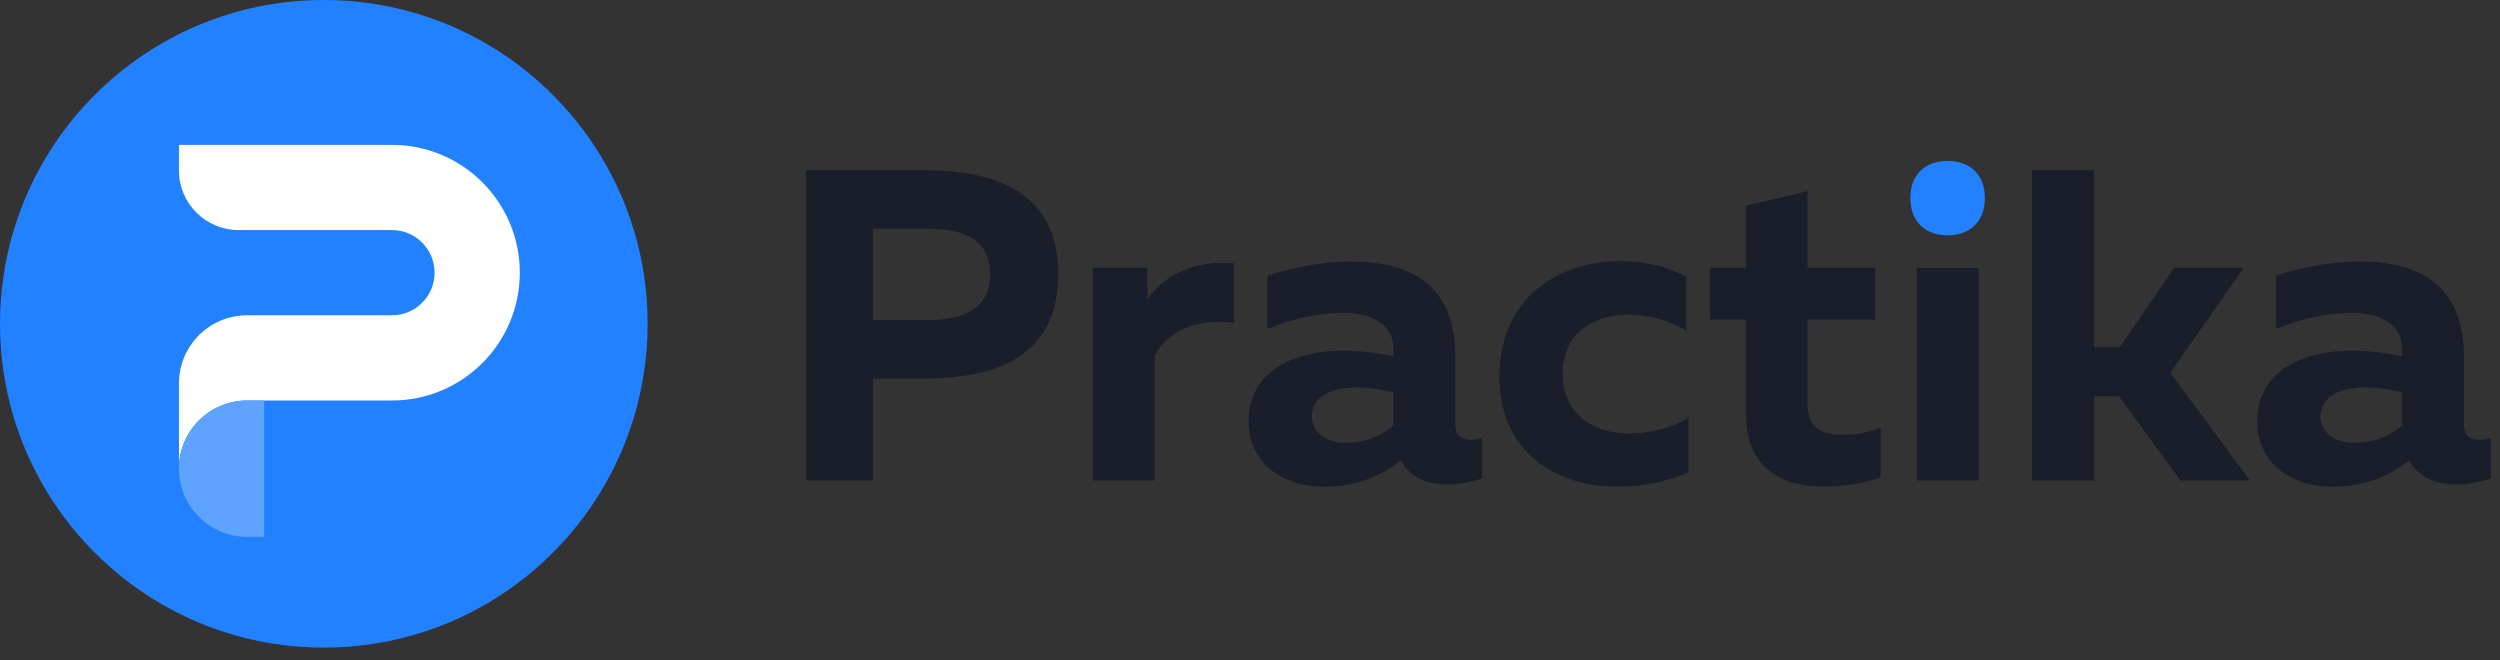
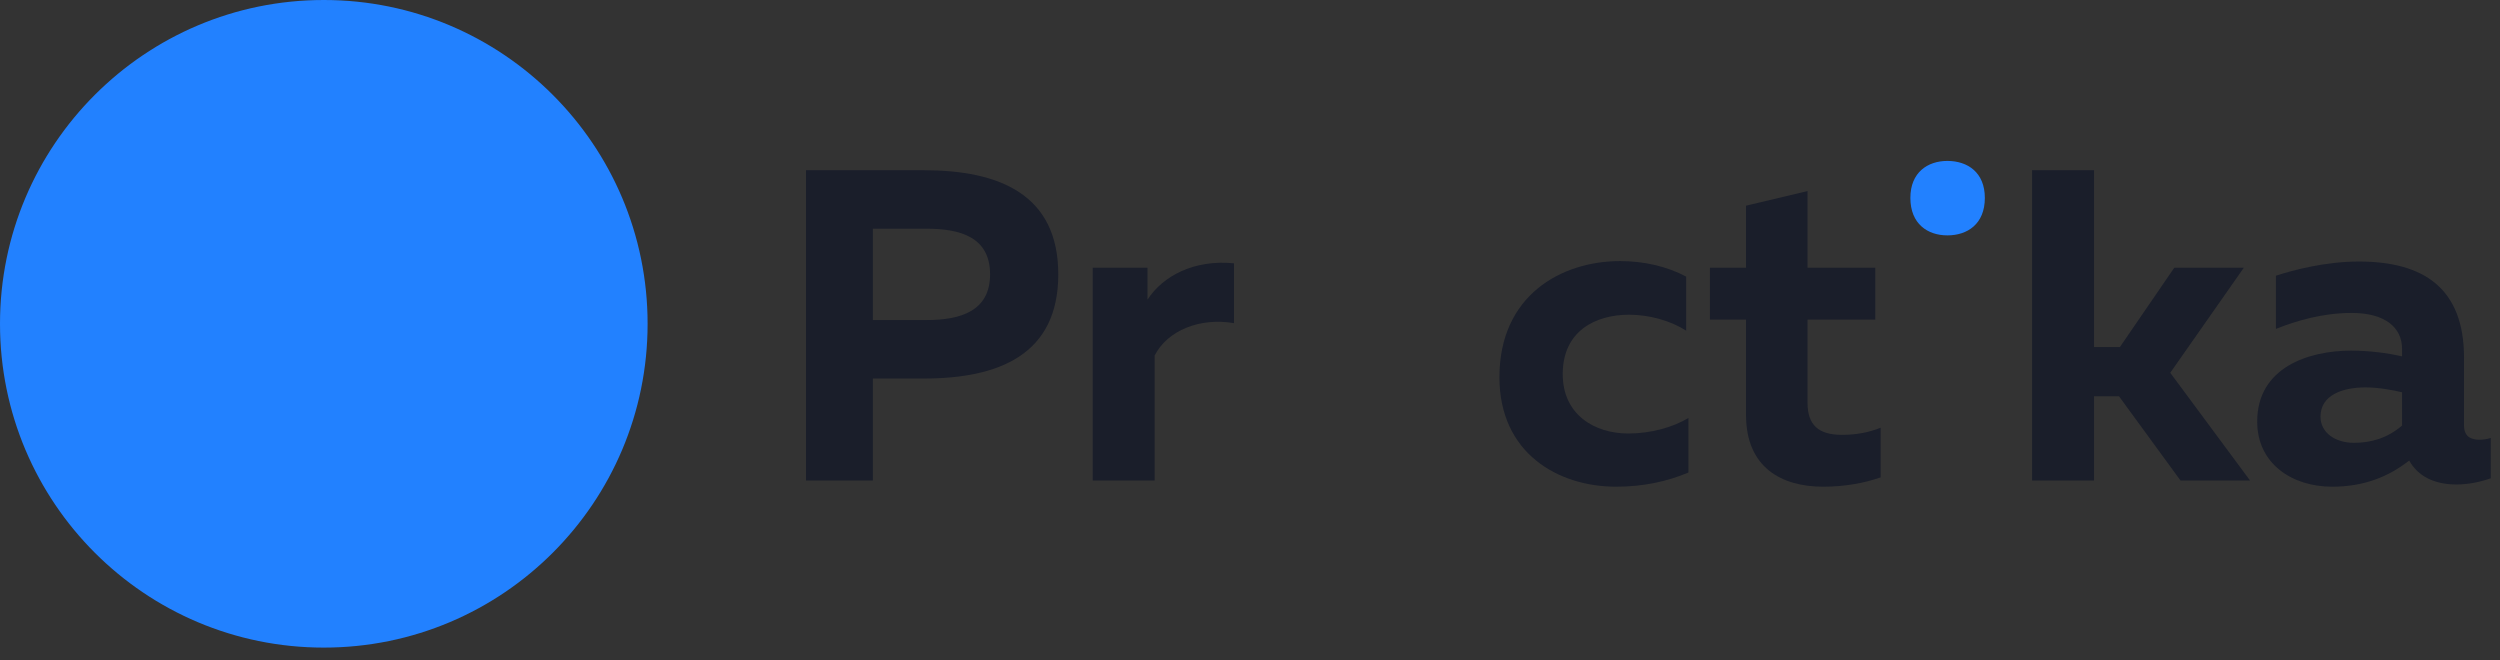
<svg xmlns="http://www.w3.org/2000/svg" viewBox="0 0 125 33" fill="none">
  <rect x="0" y="0" width="125" height="33" fill="#333333" stroke="none" />
  <path d="M40.3 8.511V24.025H43.643V18.927H46.184C49.95 18.927 52.914 17.73 52.914 13.719C52.914 9.708 49.95 8.511 46.184 8.511H40.3ZM49.504 13.719C49.504 15.536 48.056 16.002 46.34 16.002H43.643V11.436H46.34C48.056 11.436 49.504 11.88 49.504 13.719Z" fill="#1A1E2A" />
  <path d="M57.376 14.982V13.387H54.635V24.025H57.732V17.775C58.379 16.512 60.006 15.869 61.7 16.157V13.165C59.694 12.966 58.134 13.808 57.376 14.982Z" fill="#1A1E2A" />
-   <path d="M72.771 21.276V17.886C72.771 14.384 70.721 13.076 67.511 13.076C65.862 13.076 64.235 13.498 63.366 13.786V16.445C64.369 16.046 65.684 15.647 67.155 15.647C68.826 15.647 69.673 16.379 69.673 17.442V17.819C68.915 17.642 67.98 17.531 67.132 17.531C64.993 17.531 62.43 18.373 62.43 21.077C62.43 23.182 64.168 24.335 66.174 24.335C67.757 24.335 68.982 23.847 70.03 23.027C70.476 23.825 71.3 24.224 72.392 24.224C72.994 24.224 73.618 24.091 74.109 23.914V21.897C73.908 21.963 73.707 21.986 73.529 21.986C73.128 21.986 72.771 21.831 72.771 21.276ZM67.846 19.37C68.492 19.37 69.205 19.503 69.673 19.614V21.276C68.96 21.897 68.135 22.141 67.266 22.141C66.33 22.141 65.595 21.631 65.595 20.833C65.595 19.747 66.709 19.37 67.846 19.37Z" fill="#1A1E2A" />
  <path d="M74.971 18.861C74.971 22.651 77.89 24.335 80.81 24.335C82.17 24.335 83.373 24.069 84.421 23.626V20.9C83.641 21.365 82.549 21.675 81.412 21.675C79.74 21.675 78.136 20.744 78.136 18.706C78.136 16.556 79.763 15.736 81.456 15.736C82.482 15.736 83.552 16.046 84.309 16.534V13.83C83.351 13.32 82.192 13.054 81.011 13.054C78.046 13.054 74.971 14.783 74.971 18.861Z" fill="#1A1E2A" />
  <path d="M87.301 10.284V13.387H85.496V15.98H87.301V20.744C87.301 23.382 89.084 24.335 91.157 24.335C92.227 24.335 93.207 24.157 94.032 23.869V21.387C93.408 21.631 92.806 21.742 92.093 21.742C90.934 21.742 90.377 21.254 90.377 20.146V15.98H93.764V13.387H90.377V9.553L87.301 10.284Z" fill="#1A1E2A" />
-   <path d="M98.934 24.025V13.387H95.836V24.025H98.934Z" fill="#1A1E2A" />
  <path d="M112.502 24.025L108.513 18.639L112.19 13.387H108.713L105.994 17.354H104.702V8.511H101.604V24.025H104.702V19.814H105.95L109.025 24.025H112.502Z" fill="#1A1E2A" />
  <path d="M123.201 21.276V17.886C123.201 14.384 121.151 13.076 117.941 13.076C116.292 13.076 114.665 13.498 113.796 13.786V16.445C114.799 16.046 116.114 15.647 117.585 15.647C119.256 15.647 120.103 16.379 120.103 17.442V17.819C119.345 17.642 118.409 17.531 117.562 17.531C115.423 17.531 112.86 18.373 112.86 21.077C112.86 23.182 114.598 24.335 116.604 24.335C118.186 24.335 119.412 23.847 120.46 23.027C120.905 23.825 121.73 24.224 122.822 24.224C123.424 24.224 124.048 24.091 124.538 23.914V21.897C124.338 21.963 124.137 21.986 123.959 21.986C123.558 21.986 123.201 21.831 123.201 21.276ZM118.276 19.37C118.922 19.37 119.635 19.503 120.103 19.614V21.276C119.39 21.897 118.565 22.141 117.696 22.141C116.76 22.141 116.025 21.631 116.025 20.833C116.025 19.747 117.139 19.37 118.276 19.37Z" fill="#1A1E2A" />
  <path d="M97.369 8.046C98.374 8.046 99.242 8.615 99.242 9.895C99.242 11.2 98.374 11.769 97.369 11.769C96.387 11.769 95.519 11.2 95.519 9.895C95.519 8.615 96.387 8.046 97.369 8.046Z" fill="#2281FF" />
  <circle id="logo-point" cx="16.19" cy="16.19" r="16.19" fill="#2281FF" />
-   <path fill-rule="evenodd" clip-rule="evenodd" d="M8.947 8.521V7.243H19.599C23.128 7.243 25.99 10.104 25.99 13.634C25.99 17.163 23.128 20.025 19.599 20.025H12.356C10.473 20.025 8.947 21.551 8.947 23.433V20.025V19.173C8.947 17.29 10.473 15.764 12.356 15.764H19.599C20.775 15.764 21.729 14.81 21.729 13.634C21.729 12.457 20.775 11.504 19.599 11.504H11.93C10.283 11.504 8.947 10.168 8.947 8.521Z" fill="white" />
-   <path fill-rule="evenodd" clip-rule="evenodd" d="M8.947 23.433C8.947 25.316 10.473 26.842 12.356 26.842H13.208V20.025H12.356C10.474 20.025 8.947 21.551 8.947 23.433Z" fill="#5DA3FF" />
</svg>